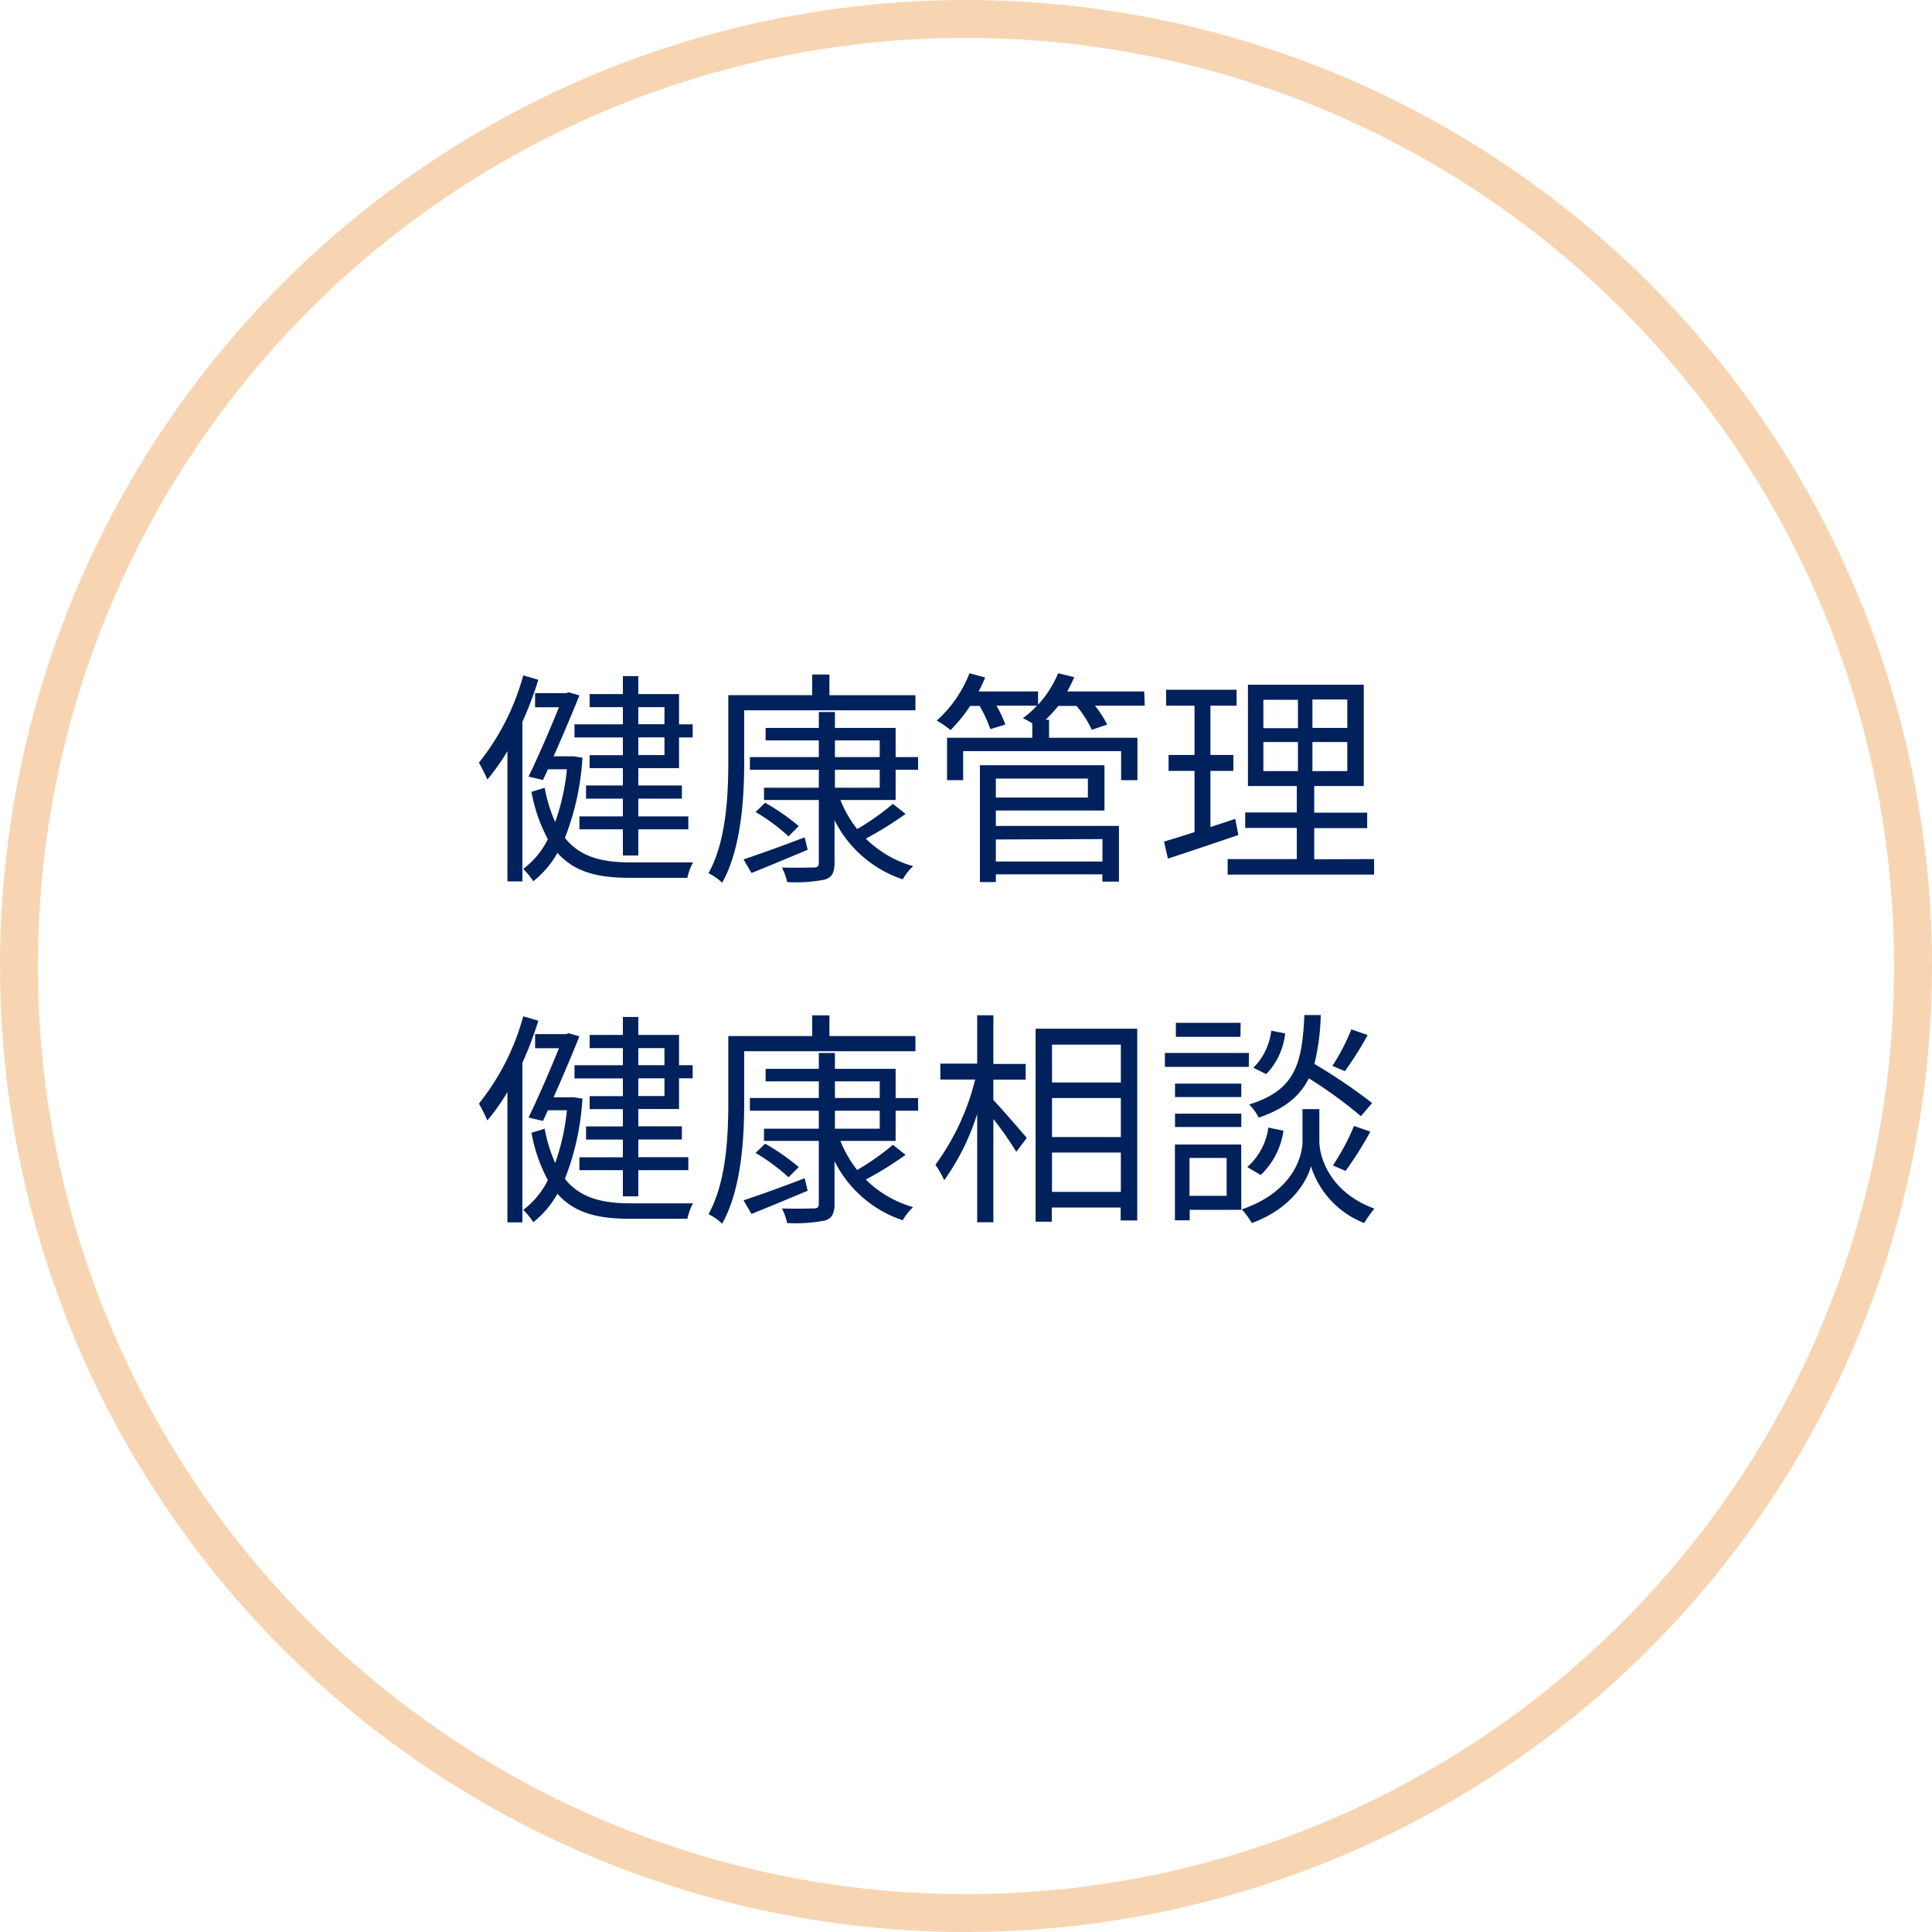
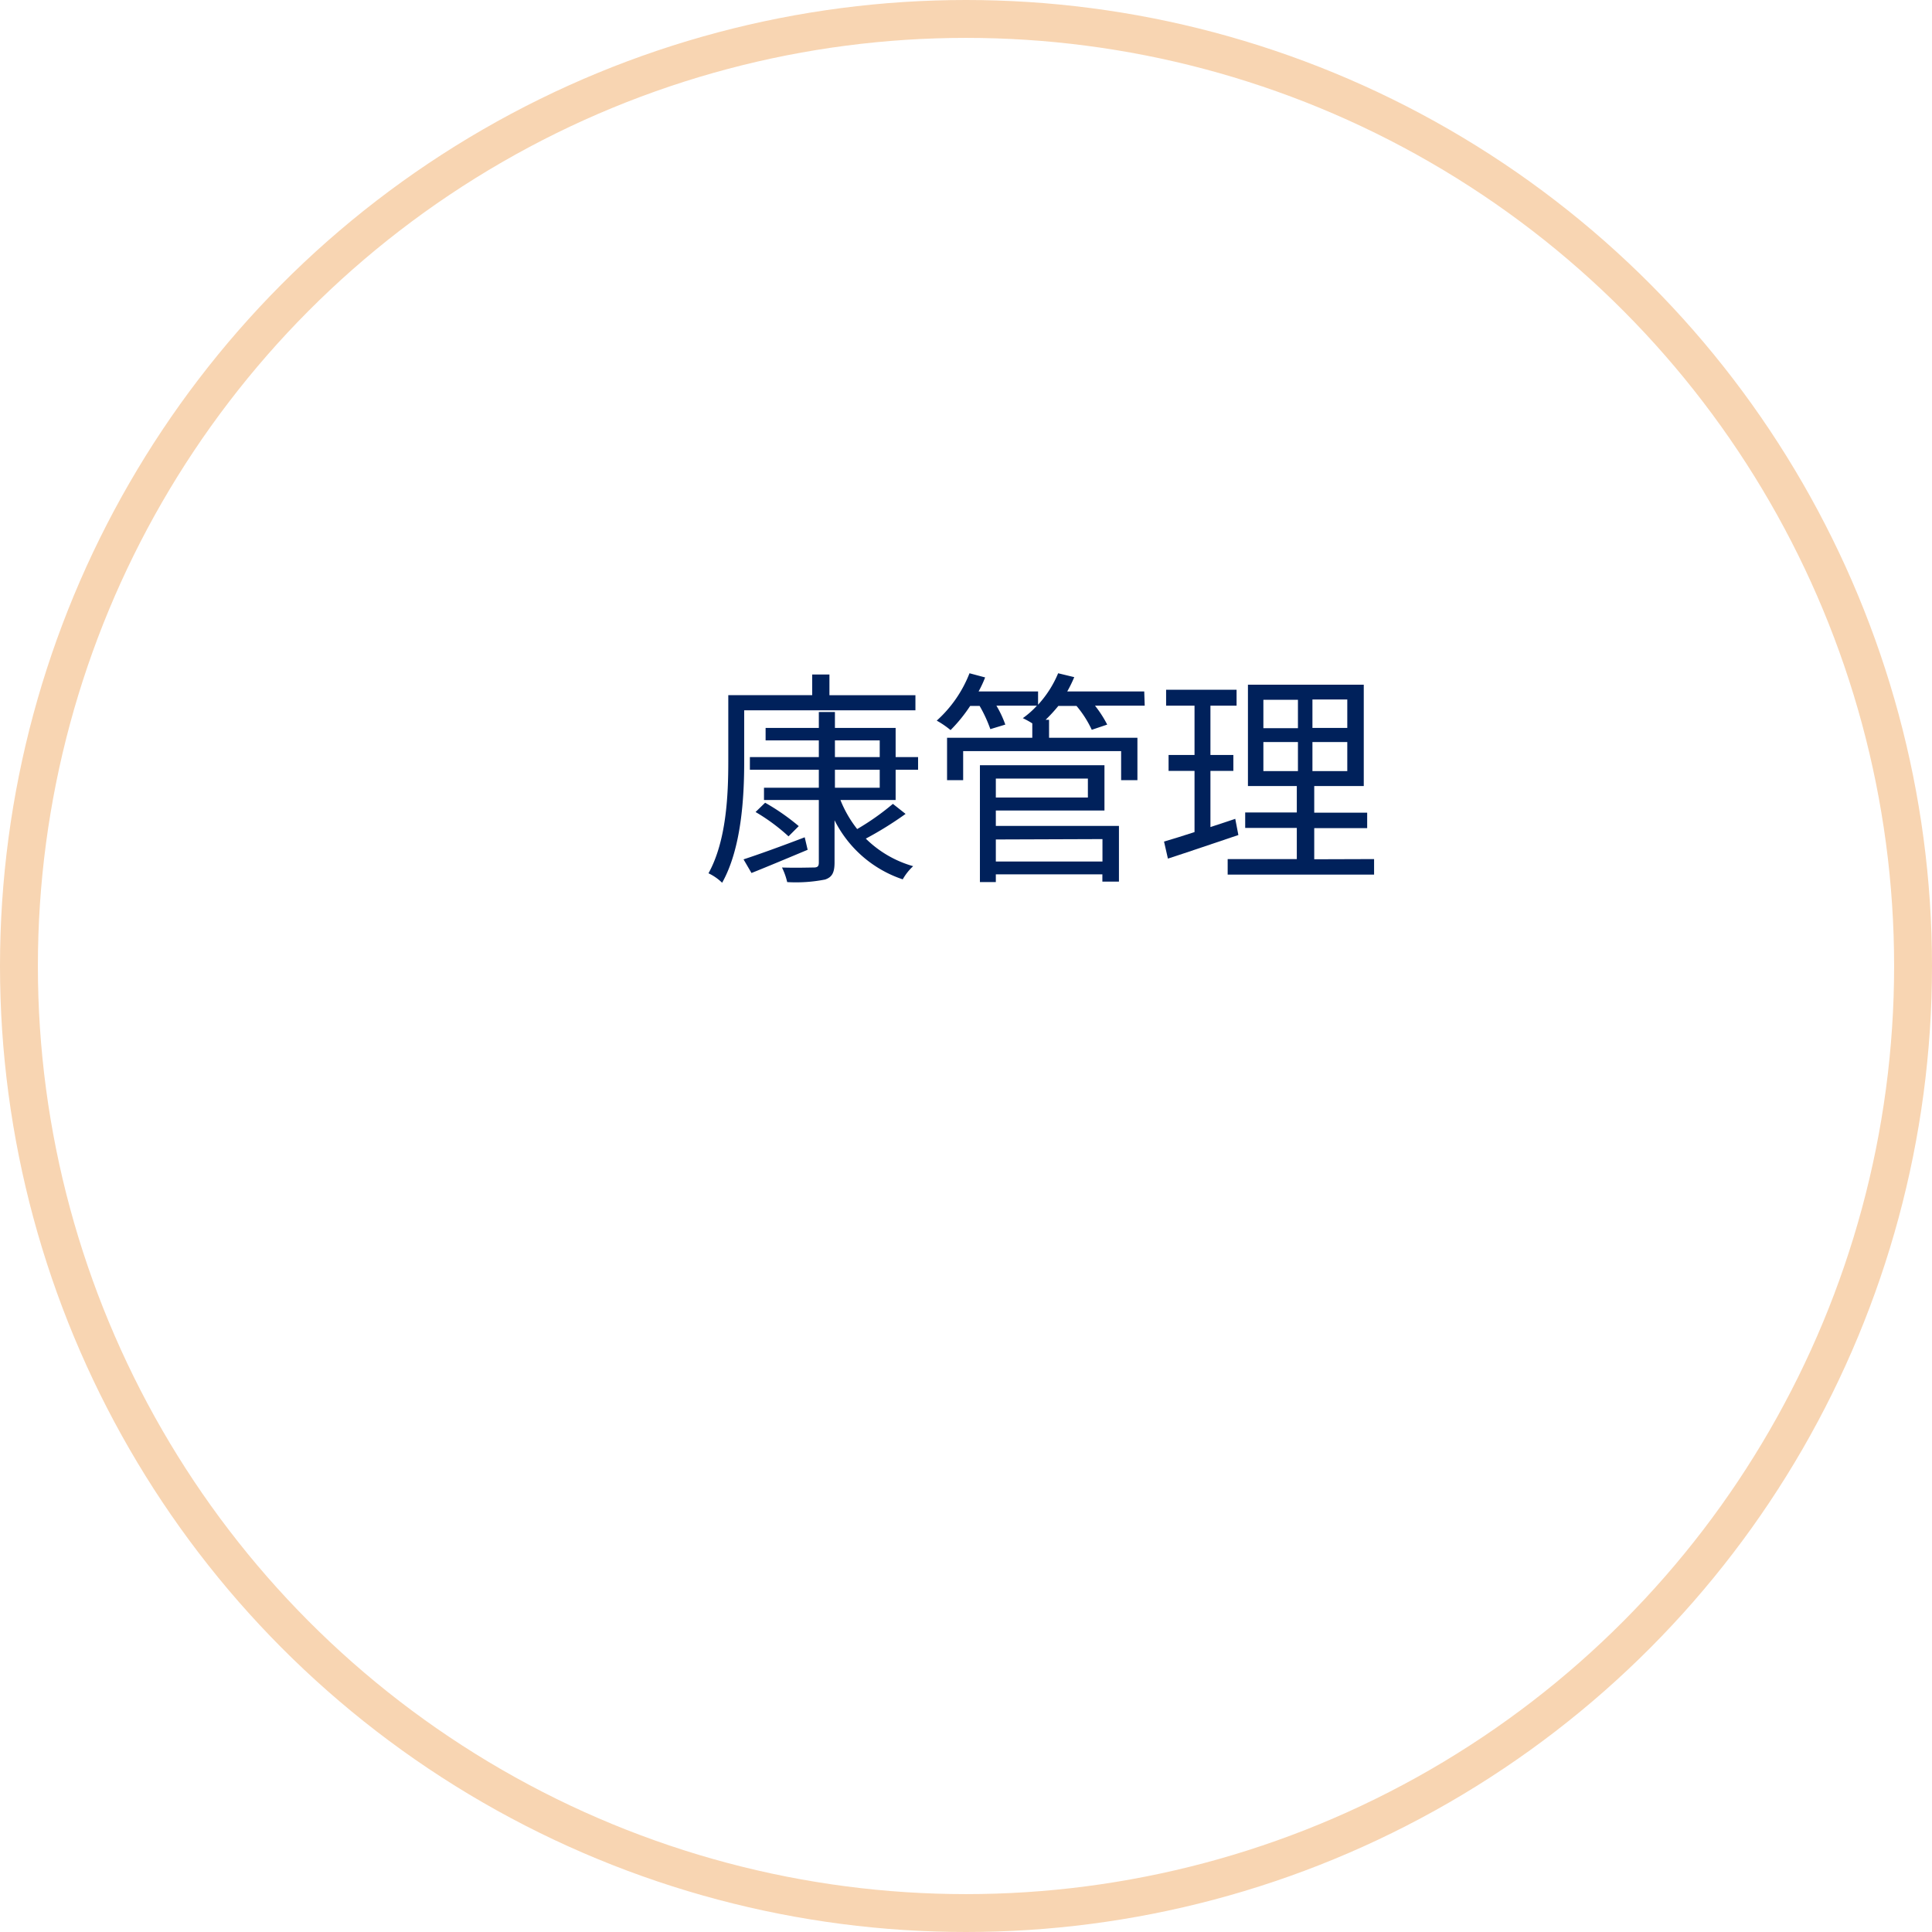
<svg xmlns="http://www.w3.org/2000/svg" viewBox="0 0 204 204">
  <defs>
    <style>.cls-1{fill:#00215b;}.cls-2{fill:none;stroke:#f8d5b2;stroke-miterlimit:10;stroke-width:4px;}</style>
  </defs>
  <g id="レイヤー_2" data-name="レイヤー 2">
    <g id="レイヤー_1-2" data-name="レイヤー 1">
-       <path class="cls-1" d="M56.84,71.78a37.14,37.14,0,0,1-1.68,4.44V93.07H53.58V79.31a22.1,22.1,0,0,1-2.12,3,18.45,18.45,0,0,0-.89-1.78,25.43,25.43,0,0,0,4.68-9.22ZM61.5,80a27.52,27.52,0,0,1-1.85,8.47c1.58,2,3.89,2.59,6.93,2.59.75,0,5.6,0,6.6,0a5.8,5.8,0,0,0-.6,1.63H66.51c-3.38,0-5.85-.6-7.65-2.64a10.1,10.1,0,0,1-2.55,3,8.29,8.29,0,0,0-1.06-1.3,8.86,8.86,0,0,0,2.6-3.14,16.72,16.72,0,0,1-1.73-5l1.39-.43a16,16,0,0,0,1.11,3.62,23.27,23.27,0,0,0,1.24-5.57h-2l-.53,1.13L55.81,82c1.08-2.23,2.37-5.23,3.21-7.32H56.5V73.19h3.27l.29-.09,1.12.33c-.72,1.78-1.72,4.18-2.73,6.43h1.82l.27,0Zm4.27-5.33H62.26V73.29h3.51v-1.9H67.4v1.9h4.3v3.19h1.44v1.39H71.7v3.24H67.4v1.83H72v1.39H67.4V86.2h5.28v1.37H67.4v2.76H65.77V87.57H61.18V86.2h4.59V84.33H61.88V82.94h3.89V81.11H62.26V79.74h3.51V77.87H60.66V76.48h5.11Zm1.63,0v1.8h2.76v-1.8Zm2.76,3.19H67.4v1.87h2.76Z" />
      <path class="cls-1" d="M78.58,80.44c0,3.74-.29,9.14-2.33,12.77a5.33,5.33,0,0,0-1.44-1c1.9-3.43,2.09-8.31,2.09-11.81v-7h8.86V71.22h1.82v2.19h9.08V75H78.58Zm6.7,9.29c-2.06.86-4.22,1.77-5.93,2.45l-.84-1.44c1.63-.53,4.08-1.42,6.46-2.33Zm3.46-5.26a12.24,12.24,0,0,0,1.77,3.07,26.47,26.47,0,0,0,3.77-2.66l1.34,1.06a37,37,0,0,1-4.2,2.61,11.62,11.62,0,0,0,5,2.91,5.72,5.72,0,0,0-1.1,1.39,12.45,12.45,0,0,1-7.2-6.24v4.46c0,1.11-.29,1.56-1,1.8a15.88,15.88,0,0,1-4,.27,7.14,7.14,0,0,0-.55-1.54c1.49.05,2.9,0,3.33,0s.56-.12.56-.53v-6.6H80.67V83.18h5.79v-1.9H79.18V79.94h7.28V78.18H80.84V76.86h5.62V75.18h1.7v1.68h6.41v3.08h2.37v1.34H94.57v3.19Zm-7.95.29a23.25,23.25,0,0,1,3.55,2.47l-1.08,1.08a20.28,20.28,0,0,0-3.48-2.57Zm7.37-4.82h4.73V78.18H88.16Zm0,3.24h4.73v-1.9H88.16Z" />
      <path class="cls-1" d="M120.87,74.51h-5.25a12.13,12.13,0,0,1,1.29,2l-1.63.55a11.22,11.22,0,0,0-1.61-2.52h-1.92A16.71,16.71,0,0,1,110.41,76h.36V77.9h9.33v4.48h-1.72V79.31H101.7v3.07H100V77.9h9V76.38a9.48,9.48,0,0,0-1-.55,9.22,9.22,0,0,0,1.49-1.32h-4.28a11,11,0,0,1,.94,2l-1.58.48a14.59,14.59,0,0,0-1.13-2.45h-1a16.24,16.24,0,0,1-2.07,2.55,9.7,9.7,0,0,0-1.46-1,13.14,13.14,0,0,0,3.46-5l1.65.44a12.38,12.38,0,0,1-.69,1.48h6.28v1.4a11.36,11.36,0,0,0,2.12-3.32l1.7.41a14.06,14.06,0,0,1-.74,1.51h8.13Zm-15.72,12.7h13v5.88h-1.75v-.77H105.15v.82h-1.68V80.8h13.15v4.78H105.15Zm0-5v2h9.72v-2Zm0,6.43v2.33h11.26V88.6Z" />
      <path class="cls-1" d="M130.76,88.17c-2.57.86-5.3,1.8-7.44,2.49l-.41-1.8c.89-.26,2-.6,3.22-1V81.4h-2.74V79.72h2.74V74.51h-3V72.83h7.44v1.68h-2.76v5.21h2.42V81.4h-2.42v5.93l2.62-.87Zm14.33,2.54v1.64H129.63V90.71h7.3V87.42h-5.45V85.79h5.45V83h-5.16V72.3H144V83h-5.23v2.81h5.59v1.63h-5.59v3.29ZM133.4,76.89h3.65v-3H133.4Zm0,4.53h3.65V78.35H133.4Zm8.86-7.56h-3.68v3h3.68Zm0,4.49h-3.68v3.07h3.68Z" />
-       <path class="cls-1" d="M56.84,107.78a37.14,37.14,0,0,1-1.68,4.44v16.85H53.58V115.31a22.1,22.1,0,0,1-2.12,3,18.45,18.45,0,0,0-.89-1.78,25.43,25.43,0,0,0,4.68-9.22ZM61.5,116a27.52,27.52,0,0,1-1.85,8.47c1.58,2,3.89,2.59,6.93,2.59.75,0,5.6,0,6.6,0a5.8,5.8,0,0,0-.6,1.63H66.51c-3.38,0-5.85-.6-7.65-2.64a10.1,10.1,0,0,1-2.55,3,8.29,8.29,0,0,0-1.06-1.3,8.86,8.86,0,0,0,2.6-3.14,16.72,16.72,0,0,1-1.73-5l1.39-.43a16,16,0,0,0,1.11,3.62,23.27,23.27,0,0,0,1.24-5.57h-2l-.53,1.13L55.81,118c1.08-2.23,2.37-5.23,3.21-7.32H56.5v-1.49h3.27l.29-.09,1.12.33c-.72,1.78-1.72,4.18-2.73,6.43h1.82l.27,0Zm4.27-5.33H62.26v-1.39h3.51v-1.9H67.4v1.9h4.3v3.19h1.44v1.39H71.7v3.24H67.4v1.83H72v1.39H67.4v1.87h5.28v1.37H67.4v2.76H65.77v-2.76H61.18V122.2h4.59v-1.87H61.88v-1.39h3.89v-1.83H62.26v-1.37h3.51v-1.87H60.66v-1.39h5.11Zm1.63,0v1.8h2.76v-1.8Zm2.76,3.19H67.4v1.87h2.76Z" />
-       <path class="cls-1" d="M78.58,116.44c0,3.74-.29,9.14-2.33,12.77a5.33,5.33,0,0,0-1.44-1c1.9-3.43,2.09-8.31,2.09-11.81v-7h8.86v-2.19h1.82v2.19h9.08V111H78.58Zm6.7,9.29c-2.06.86-4.22,1.77-5.93,2.45l-.84-1.44c1.63-.53,4.08-1.42,6.46-2.33Zm3.46-5.26a12.24,12.24,0,0,0,1.77,3.07,26.47,26.47,0,0,0,3.77-2.66l1.34,1.06a37,37,0,0,1-4.2,2.61,11.62,11.62,0,0,0,5,2.91,5.72,5.72,0,0,0-1.1,1.39,12.45,12.45,0,0,1-7.2-6.24v4.46c0,1.11-.29,1.56-1,1.8a15.88,15.88,0,0,1-4,.27,7.14,7.14,0,0,0-.55-1.54c1.49.05,2.9,0,3.33,0s.56-.12.56-.53v-6.6H80.67v-1.29h5.79v-1.9H79.18v-1.34h7.28v-1.76H80.84v-1.32h5.62v-1.68h1.7v1.68h6.41v3.08h2.37v1.34H94.57v3.19Zm-7.95.29a23.25,23.25,0,0,1,3.55,2.47l-1.08,1.08a20.28,20.28,0,0,0-3.48-2.57Zm7.37-4.82h4.73v-1.76H88.16Zm0,3.24h4.73v-1.9H88.16Z" />
-       <path class="cls-1" d="M104.89,116.15c.86.89,3,3.39,3.53,4l-1.11,1.47a34.64,34.64,0,0,0-2.42-3.46v10.9h-1.71V117.62a24.76,24.76,0,0,1-3.48,7,10.42,10.42,0,0,0-.93-1.63,25.69,25.69,0,0,0,4.2-9H99.29v-1.68h3.89V107.2h1.71v5.14h3.41V114h-3.41Zm15.19-7.53v20.25h-1.75V127.5h-7.27V129h-1.71V108.62Zm-9,1.68v4h7.27v-4Zm0,9.76h7.27v-4.12h-7.27Zm7.27,5.79V121.7h-7.27v4.15Z" />
-       <path class="cls-1" d="M131.86,112.65H123v-1.47h8.88Zm-.79,15.1h-5.45v1.1h-1.56v-8h7Zm0-11.91h-7v-1.42h7Zm-7,1.75h7V119h-7Zm6.91-8.11h-6.82V108H131Zm-5.38,12.79v4h3.92v-4Zm13.71-1.73c0,1.32.84,5.24,5.81,7.08a14.22,14.22,0,0,0-1.08,1.52,9.54,9.54,0,0,1-5.62-6c-.36,1.46-2,4.46-6.24,6a8.18,8.18,0,0,0-1.06-1.44c5.57-1.92,6.41-5.79,6.41-7.16v-3.43h1.78Zm-7.61,2.69a6.85,6.85,0,0,0,2.23-4.17l1.59.33a8,8,0,0,1-2.4,4.68Zm12-5.37a46.83,46.83,0,0,0-5.5-4c-.94,1.87-2.52,3.21-5.3,4.15a5.26,5.26,0,0,0-1-1.39c4.92-1.52,5.59-4.35,5.83-9.44h1.73a24.17,24.17,0,0,1-.67,5.16,58.42,58.42,0,0,1,6.09,4.13Zm-8-8.74a7.32,7.32,0,0,1-2,4.3l-1.36-.68a6.53,6.53,0,0,0,1.89-3.91Zm8.71.17a36.34,36.34,0,0,1-2.4,3.81l-1.32-.55a22.23,22.23,0,0,0,2-3.86Zm-3.67,13.77a24.19,24.19,0,0,0,2.23-4.17l1.73.6a39.52,39.52,0,0,1-2.62,4.15Z" />
      <circle class="cls-2" cx="102" cy="102" r="100" />
    </g>
  </g>
</svg>